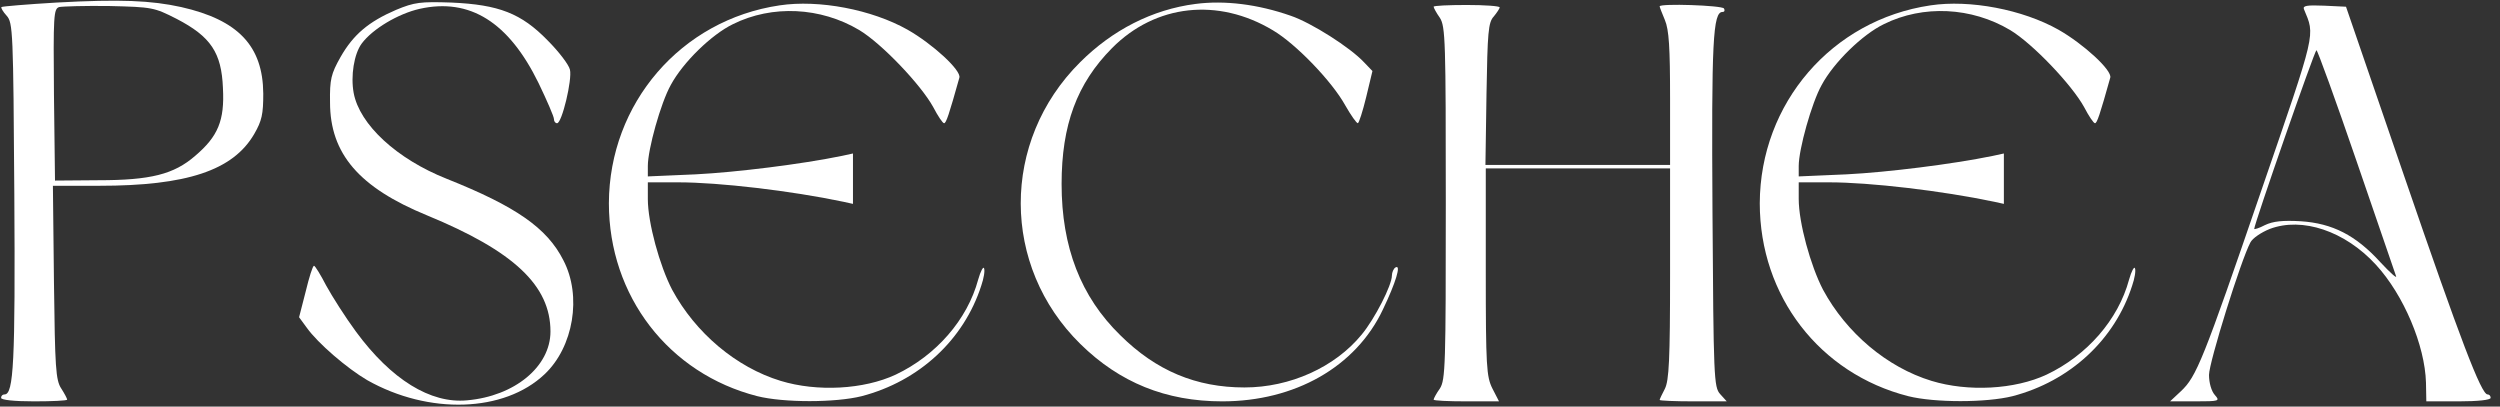
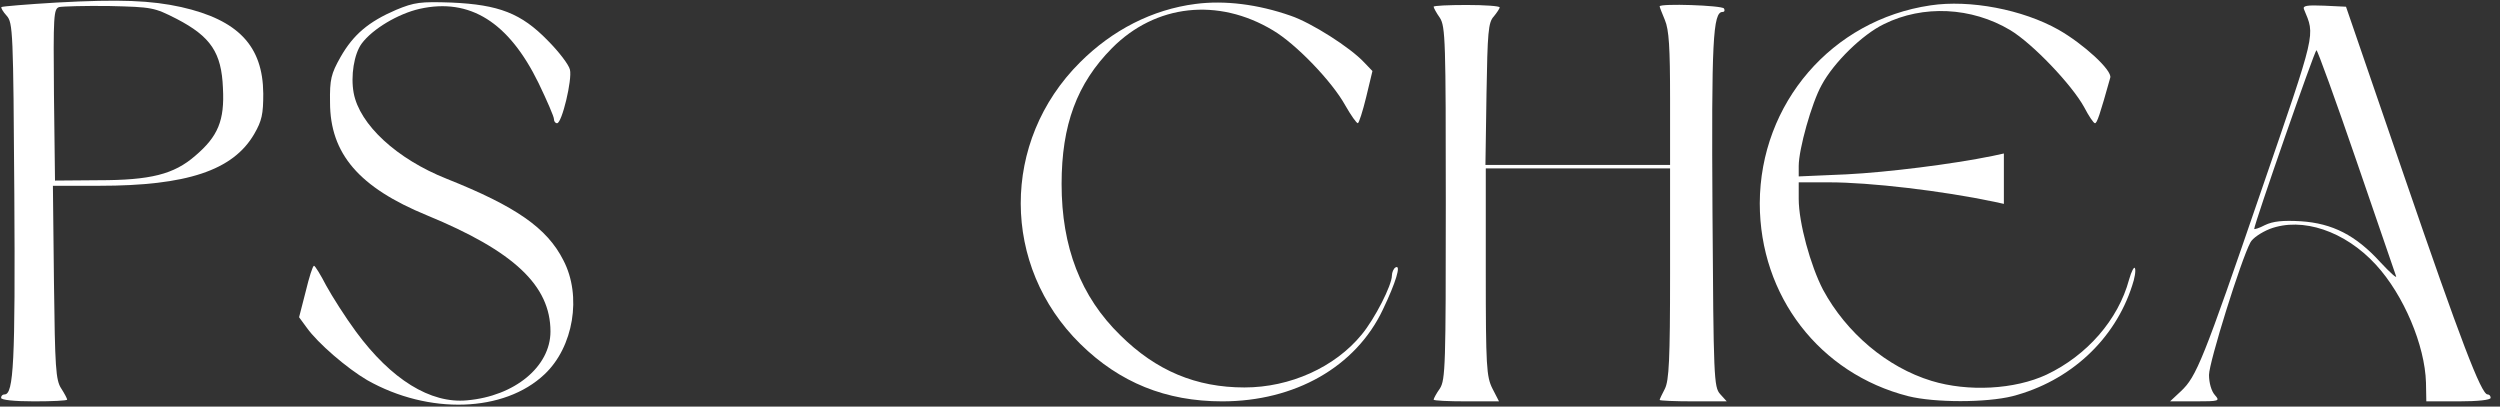
<svg xmlns="http://www.w3.org/2000/svg" width="166" height="27" viewBox="0 0 166 27" fill="none">
  <rect x="0" y="0" width="166" height="27" fill="#333333" stroke="none" />
  <path d="M3.767 0.169C1.805 0.285 0.143 0.423 0.096 0.469C0.05 0.515 0.189 0.769 0.443 1.046C0.858 1.508 0.881 2.085 0.951 12.937C1.02 24.041 0.905 26.189 0.304 26.189C0.166 26.189 0.073 26.281 0.073 26.419C0.073 26.558 0.951 26.65 2.267 26.65C3.467 26.65 4.46 26.604 4.46 26.535C4.46 26.466 4.275 26.119 4.067 25.796C3.698 25.242 3.652 24.388 3.583 18.755L3.513 12.336H6.584C12.402 12.336 15.473 11.32 16.881 8.896C17.389 8.019 17.481 7.58 17.481 6.218C17.458 3.055 15.819 1.324 12.033 0.469C10.047 0.031 7.992 -0.062 3.767 0.169ZM11.732 1.254C13.995 2.432 14.711 3.494 14.803 5.849C14.919 7.996 14.48 9.058 12.956 10.351C11.548 11.574 10.001 11.967 6.538 11.967L3.652 11.99L3.583 6.287C3.536 1.023 3.56 0.585 3.929 0.469C4.16 0.423 5.661 0.377 7.277 0.4C10.116 0.469 10.232 0.492 11.732 1.254Z" fill="white" />
  <path d="M26.301 0.655C24.477 1.44 23.461 2.294 22.607 3.795C21.983 4.903 21.891 5.273 21.914 6.796C21.914 10.213 23.853 12.453 28.355 14.3C34.127 16.678 36.551 18.963 36.551 22.011C36.551 24.343 34.173 26.305 31.01 26.582C28.586 26.813 25.977 25.197 23.646 22.034C22.93 21.064 22.052 19.679 21.66 18.963C21.291 18.248 20.921 17.648 20.852 17.648C20.76 17.648 20.529 18.409 20.298 19.356L19.859 21.064L20.367 21.757C21.106 22.796 23.045 24.458 24.384 25.243C28.471 27.552 33.481 27.39 36.159 24.851C38.075 23.05 38.652 19.656 37.406 17.278C36.321 15.131 34.243 13.7 29.671 11.876C26.347 10.56 23.876 8.274 23.484 6.173C23.276 5.042 23.507 3.587 24.015 2.895C24.731 1.925 26.439 0.909 27.871 0.586C31.195 -0.153 33.781 1.463 35.766 5.527C36.321 6.681 36.782 7.743 36.782 7.905C36.782 8.066 36.875 8.182 36.99 8.182C37.313 8.182 38.006 5.273 37.844 4.626C37.775 4.303 37.105 3.426 36.367 2.687C34.612 0.886 33.135 0.309 29.971 0.17C27.917 0.101 27.524 0.147 26.301 0.655Z" fill="white" />
-   <path d="M51.766 0.356C45.209 1.325 40.453 6.866 40.43 13.492C40.43 19.657 44.401 24.805 50.288 26.306C52.043 26.744 55.46 26.744 57.215 26.306C61.024 25.313 64.002 22.566 65.157 18.964C65.318 18.502 65.411 17.971 65.341 17.81C65.295 17.671 65.111 17.994 64.949 18.572C64.233 21.227 62.155 23.605 59.477 24.874C57.353 25.867 54.259 26.029 51.835 25.29C48.88 24.39 46.179 22.104 44.632 19.241C43.801 17.648 43.016 14.785 43.016 13.215V12.107H45.048C47.726 12.107 52.505 12.661 56.014 13.4L56.637 13.538V11.876V10.191L55.899 10.352C53.197 10.906 48.903 11.438 46.202 11.576L43.016 11.714V11.022C43.016 9.914 43.87 6.843 44.54 5.643C45.348 4.142 47.241 2.295 48.672 1.602C51.281 0.309 54.49 0.471 57.053 1.995C58.554 2.895 61.163 5.643 61.971 7.12C62.271 7.697 62.594 8.182 62.686 8.182C62.825 8.182 63.01 7.628 63.702 5.158C63.841 4.673 61.924 2.918 60.262 1.972C57.884 0.633 54.375 -0.037 51.766 0.356Z" fill="white" />
  <path d="M79.379 0.262C76.516 0.631 73.861 1.993 71.713 4.14C66.45 9.381 66.473 17.669 71.737 22.841C74.345 25.404 77.416 26.65 81.156 26.65C85.981 26.65 90.022 24.365 91.823 20.555C92.677 18.778 93.069 17.508 92.654 17.762C92.538 17.831 92.423 18.085 92.423 18.293C92.423 18.939 91.292 21.156 90.414 22.218C88.636 24.388 85.658 25.727 82.634 25.727C79.425 25.727 76.77 24.619 74.392 22.264C71.76 19.701 70.49 16.4 70.49 12.221C70.49 8.296 71.506 5.549 73.838 3.194C76.723 0.285 80.879 -0.177 84.527 2.016C86.051 2.917 88.452 5.41 89.329 7.003C89.699 7.649 90.068 8.18 90.16 8.18C90.23 8.18 90.484 7.396 90.714 6.449L91.13 4.717L90.576 4.14C89.652 3.147 87.067 1.508 85.704 1.046C83.534 0.285 81.318 0.008 79.379 0.262Z" fill="white" />
  <path d="M128.185 0.356C121.628 1.325 116.872 6.866 116.849 13.492C116.849 19.657 120.82 24.805 126.708 26.306C128.462 26.744 131.879 26.744 133.634 26.306C137.443 25.313 140.422 22.566 141.576 18.964C141.738 18.502 141.83 17.971 141.761 17.81C141.714 17.671 141.53 17.994 141.368 18.572C140.652 21.227 138.575 23.605 135.896 24.874C133.772 25.867 130.679 26.029 128.254 25.29C125.299 24.39 122.598 22.104 121.051 19.241C120.22 17.648 119.435 14.785 119.435 13.215V12.107H121.467C124.145 12.107 128.924 12.661 132.433 13.4L133.057 13.538V11.876V10.191L132.318 10.352C129.617 10.906 125.322 11.438 122.621 11.576L119.435 11.714V11.022C119.435 9.914 120.289 6.843 120.959 5.643C121.767 4.142 123.66 2.295 125.092 1.602C127.7 0.309 130.91 0.471 133.472 1.995C134.973 2.895 137.582 5.643 138.39 7.12C138.69 7.697 139.013 8.182 139.106 8.182C139.244 8.182 139.429 7.628 140.121 5.158C140.26 4.673 138.344 2.918 136.681 1.972C134.303 0.633 130.794 -0.037 128.185 0.356Z" fill="white" />
  <path d="M95.193 0.446C95.193 0.515 95.378 0.862 95.609 1.185C95.978 1.762 96.001 2.755 96.001 13.491C96.001 24.226 95.978 25.219 95.609 25.796C95.378 26.119 95.193 26.466 95.193 26.535C95.193 26.604 96.163 26.65 97.364 26.65H99.534L99.095 25.796C98.703 25.011 98.656 24.342 98.656 18.062V11.182H104.775H110.893V18.154C110.893 23.903 110.824 25.265 110.546 25.819C110.362 26.166 110.2 26.512 110.2 26.558C110.2 26.604 111.193 26.65 112.44 26.65H114.656L114.217 26.166C113.802 25.704 113.779 25.104 113.709 14.091C113.64 2.732 113.733 0.793 114.379 0.793C114.518 0.793 114.541 0.677 114.471 0.562C114.333 0.354 110.2 0.215 110.2 0.423C110.2 0.469 110.362 0.885 110.546 1.324C110.824 1.97 110.893 3.171 110.893 6.564V10.951H104.752H98.633L98.703 6.241C98.772 2.155 98.818 1.485 99.188 1.093C99.395 0.839 99.58 0.562 99.58 0.492C99.58 0.4 98.587 0.331 97.387 0.331C96.186 0.331 95.193 0.377 95.193 0.446Z" fill="white" />
  <path d="M152.981 0.608C153.72 2.409 153.858 1.878 150.141 12.682C146.286 23.926 145.847 25.011 144.808 25.981L144.092 26.65H145.755C147.371 26.65 147.417 26.627 147.071 26.235C146.84 25.981 146.678 25.427 146.678 24.896C146.678 24.065 148.802 17.254 149.426 16.099C149.564 15.822 150.141 15.43 150.719 15.199C152.866 14.391 155.705 15.338 157.76 17.577C159.607 19.586 161.015 22.933 161.085 25.404L161.108 26.65H163.255C164.525 26.65 165.379 26.558 165.379 26.419C165.379 26.281 165.287 26.189 165.171 26.189C164.756 26.189 163.37 22.564 159.653 11.736L155.775 0.446L154.32 0.377C153.189 0.331 152.889 0.377 152.981 0.608ZM156.467 10.674C157.853 14.691 159.03 18.154 159.099 18.339C159.168 18.524 158.707 18.108 158.06 17.415C156.421 15.615 154.874 14.83 152.773 14.691C151.573 14.622 150.926 14.691 150.395 14.945C150.003 15.153 149.68 15.245 149.68 15.199C149.68 14.876 153.697 3.332 153.812 3.332C153.881 3.332 155.082 6.634 156.467 10.674Z" fill="white" />
</svg>